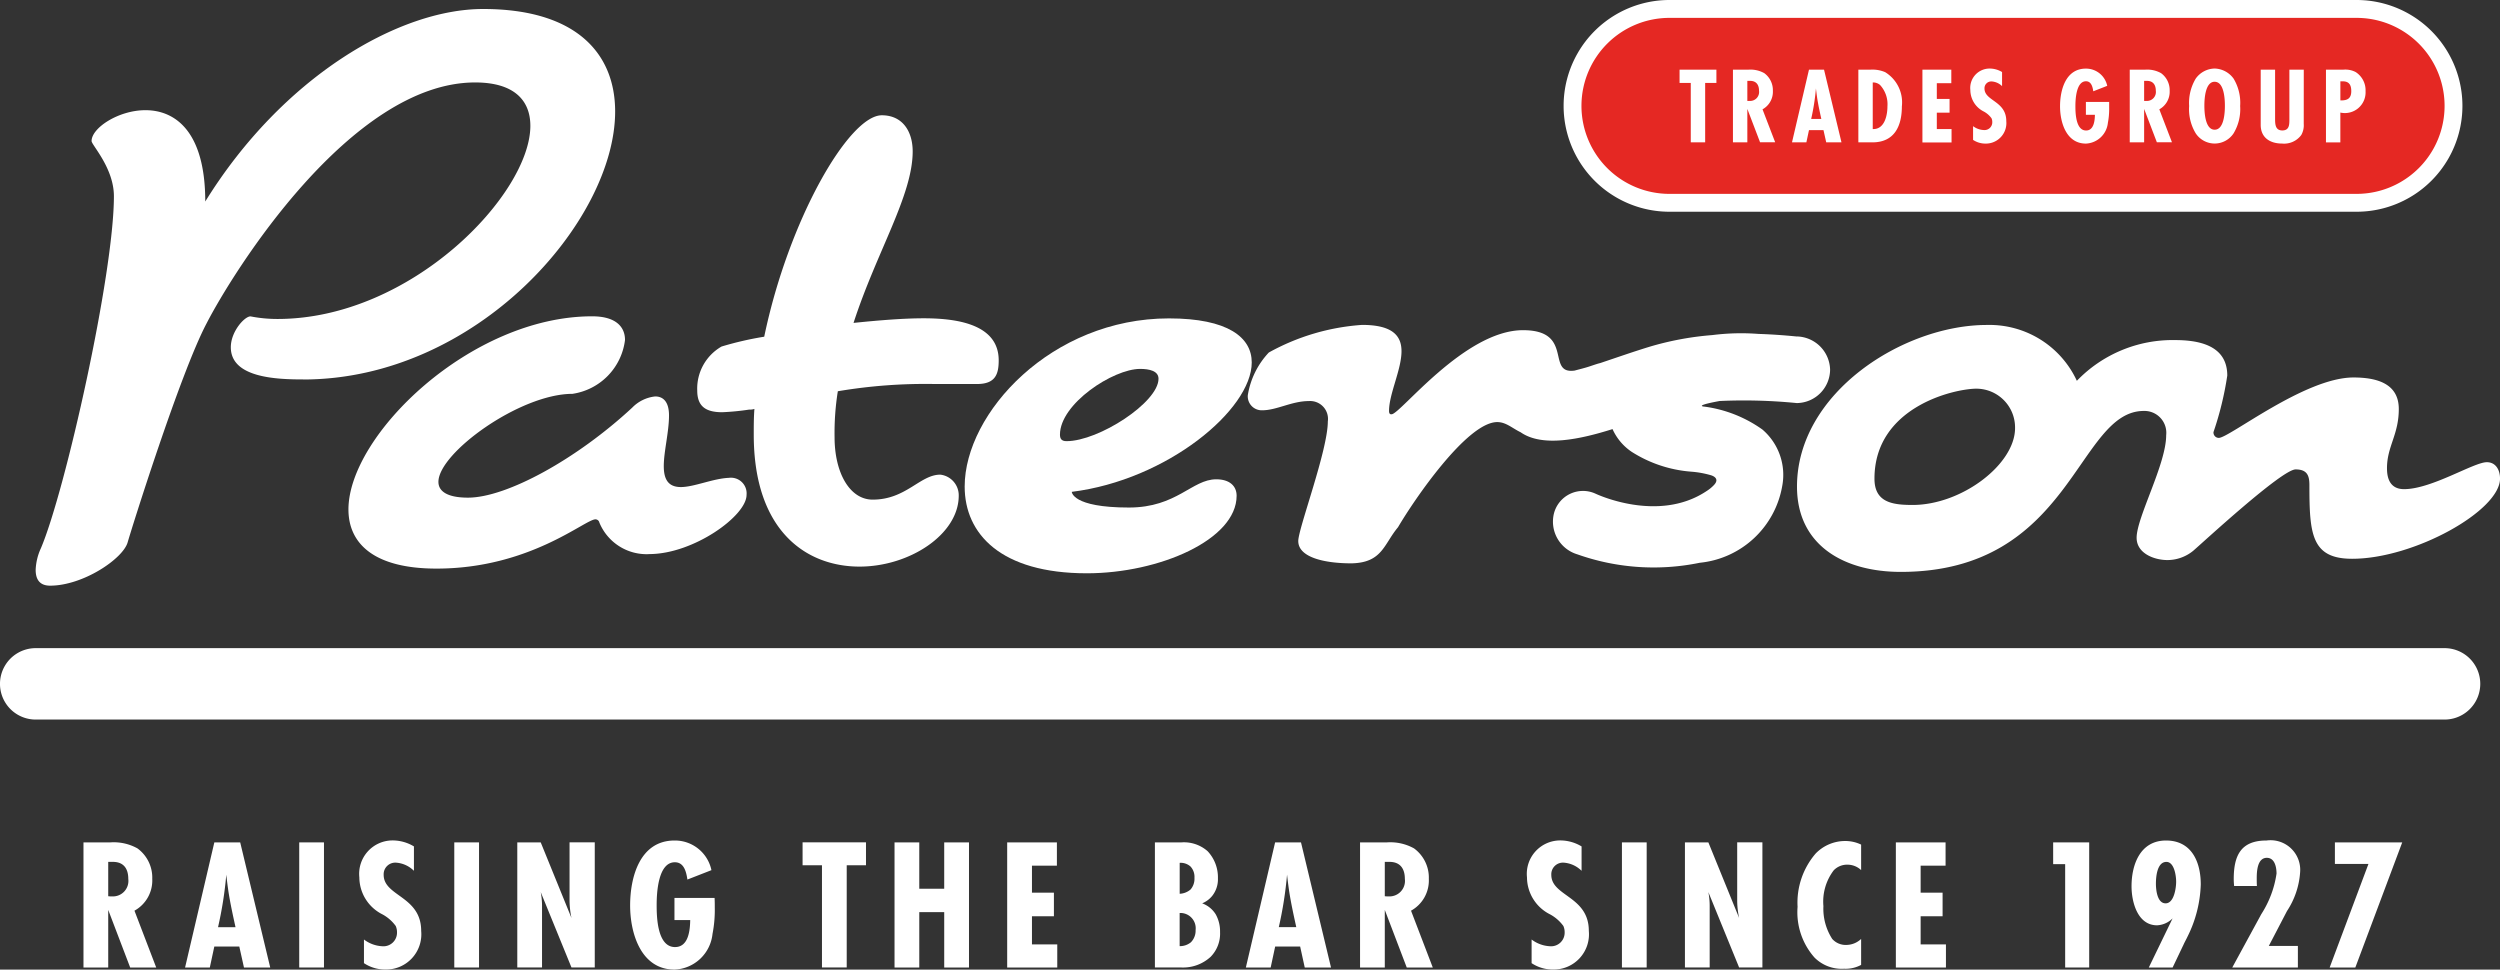
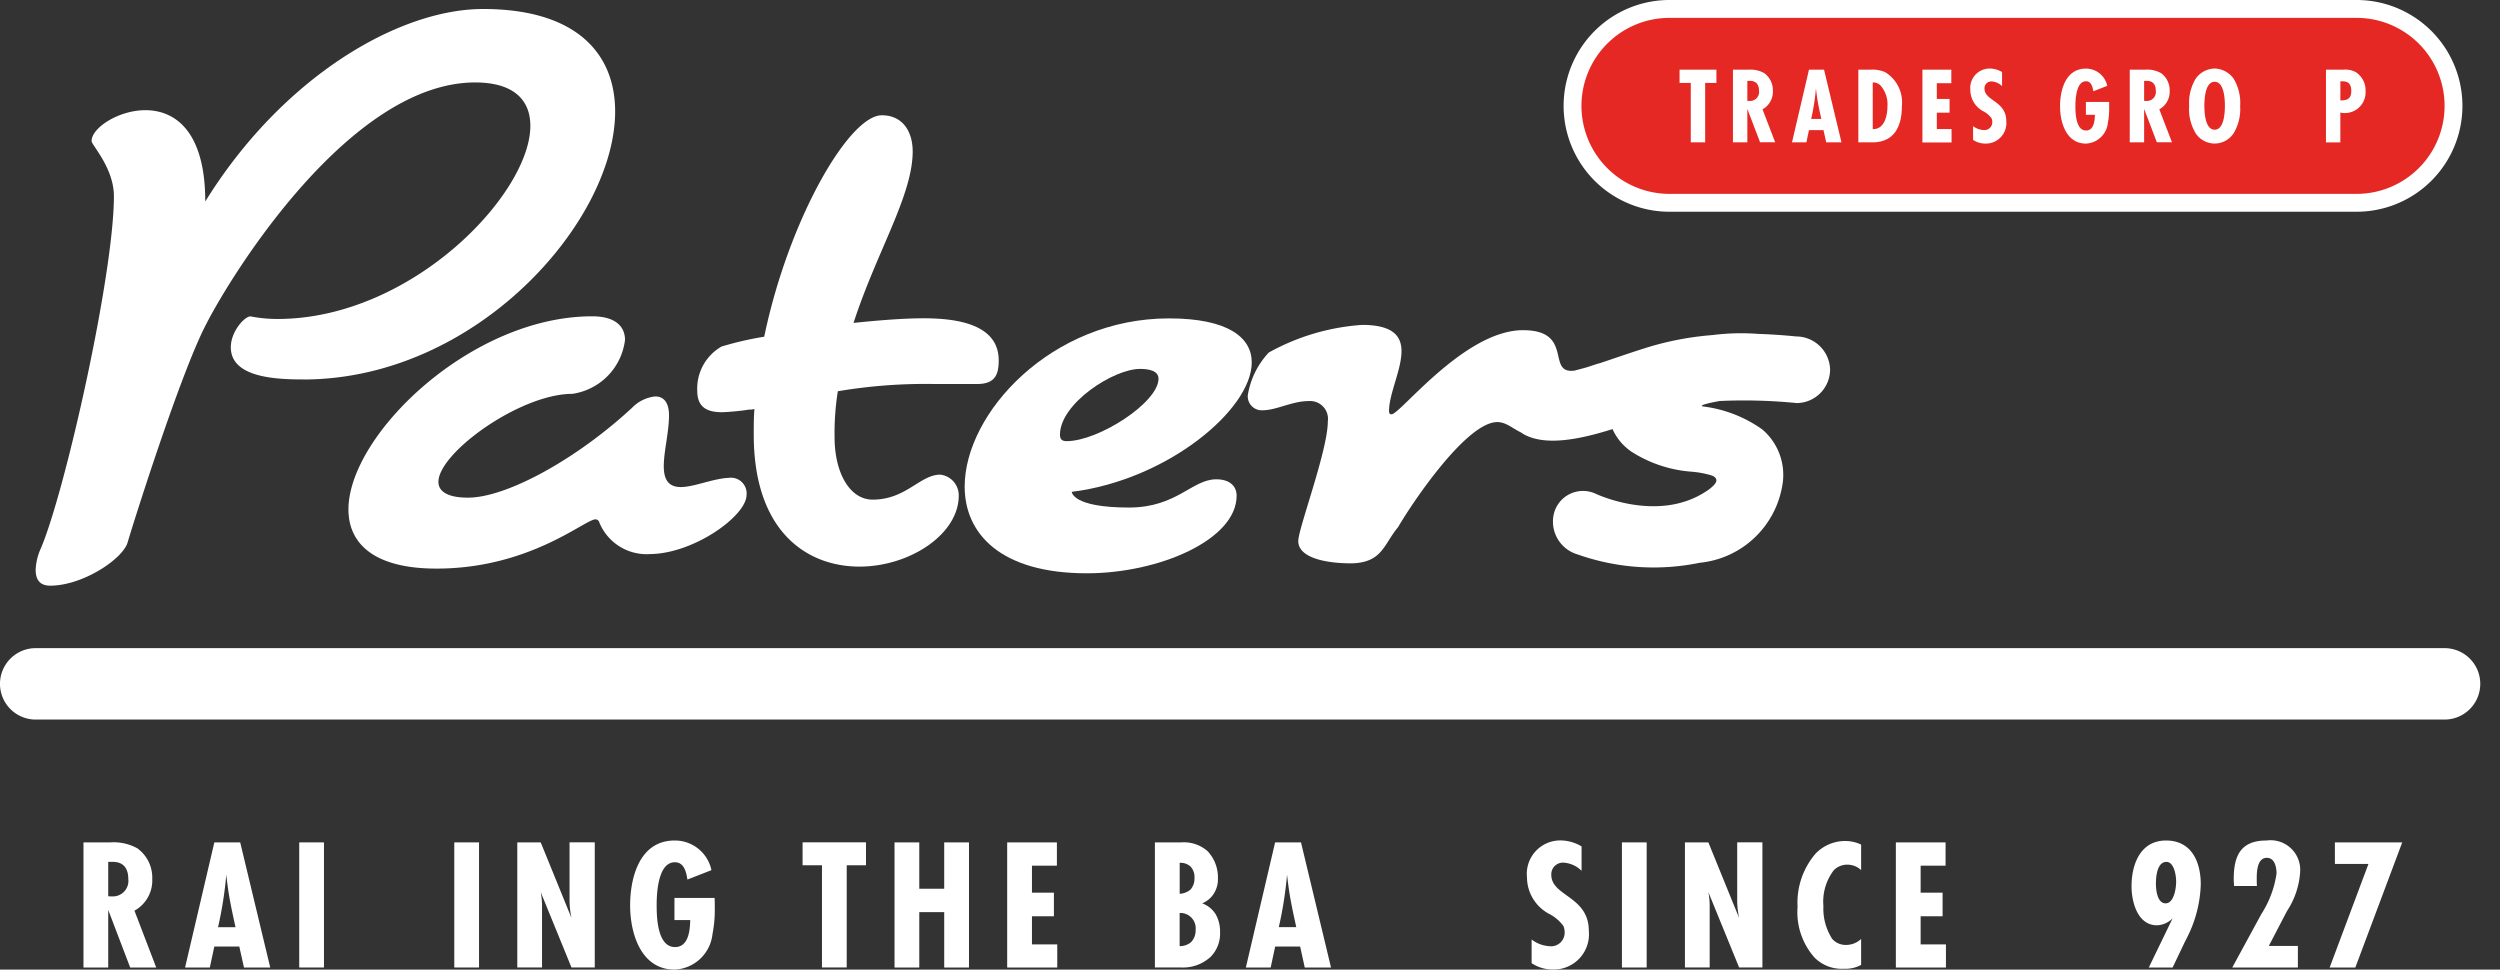
<svg xmlns="http://www.w3.org/2000/svg" id="logo-trades-rev" width="128.922" height="50" viewBox="0 0 128.922 50">
  <rect x="0" y="0" width="128.922" height="50" fill="#333333" stroke="none" />
  <defs>
    <style>
      .cls-1 {
        fill: #fff;
      }

      .cls-2 {
        fill: #e52823;
      }
    </style>
  </defs>
  <g id="Group_1279" data-name="Group 1279">
    <g id="Group_1274" data-name="Group 1274" transform="translate(1.843 0.46)">
      <g id="Group_1273" data-name="Group 1273">
        <path id="Path_4952" data-name="Path 4952" class="cls-1" d="M25.167,21.947c-1.424,0-3.727-.1-3.727-1.66,0-.813.711-1.592,1.015-1.592a7.178,7.178,0,0,0,1.39.134c6.911,0,13.042-6.436,13.042-9.96,0-1.322-.847-2.237-2.846-2.237-6.436,0-12.534,9.858-13.855,12.433-1.356,2.573-3.863,10.569-4.065,11.28-.238.847-2.3,2.237-4,2.237-.577,0-.745-.372-.745-.813a2.927,2.927,0,0,1,.27-1.117C12.9,27.706,15.411,16.527,15.411,12.5c0-1.456-1.151-2.643-1.151-2.846,0-.679,1.39-1.592,2.778-1.592,1.524,0,3.084,1.083,3.084,4.71,3.961-6.4,9.957-9.928,14.328-9.928,4.81,0,6.809,2.3,6.809,5.285,0,5.657-7.149,13.821-16.092,13.821Z" transform="translate(-11.38 -2.84)" />
        <path id="Path_4953" data-name="Path 4953" class="cls-1" d="M126.465,113a2.633,2.633,0,0,1-2.575-1.626.211.211,0,0,0-.2-.168c-.543,0-3.388,2.541-8.2,2.541-3.218,0-4.54-1.288-4.54-3.05,0-3.827,6.3-9.96,12.568-9.96,1.22,0,1.694.541,1.694,1.22a3.2,3.2,0,0,1-2.711,2.778c-2.709,0-6.911,3.05-6.911,4.54,0,.475.441.813,1.524.813,2,0,5.625-2,8.47-4.642a1.939,1.939,0,0,1,1.186-.577c.407,0,.711.27.711.981,0,.847-.27,1.864-.27,2.609,0,.643.2,1.083.881,1.083s1.66-.441,2.473-.475a.809.809,0,0,1,.915.881c0,1.083-2.743,3.05-5.014,3.05Z" transform="translate(-94.824 -84.885)" />
        <path id="Path_4954" data-name="Path 4954" class="cls-1" d="M236.432,50.577H234.3a27.133,27.133,0,0,0-5.048.372,13.581,13.581,0,0,0-.168,2.371c0,1.83.779,3.218,1.964,3.218,1.728,0,2.439-1.288,3.49-1.288a1.074,1.074,0,0,1,.949,1.083c0,2-2.541,3.659-5.116,3.659-2.71,0-5.455-1.8-5.455-6.809,0-.441,0-.881.034-1.322a.736.736,0,0,1-.27.034,12.8,12.8,0,0,1-1.39.136c-.847,0-1.288-.3-1.288-1.117a2.5,2.5,0,0,1,1.254-2.271,17.093,17.093,0,0,1,2.2-.507c1.254-6.031,4.37-11.418,6.064-11.418,1.083,0,1.592.847,1.592,1.864,0,2.271-1.864,5.184-3.05,8.843,1.322-.136,2.575-.238,3.625-.238,1.864,0,3.861.372,3.861,2.169,0,.711-.168,1.22-1.117,1.22Z" transform="translate(-187.889 -31.233)" />
        <path id="Path_4955" data-name="Path 4955" class="cls-1" d="M312.693,110.313s0,.813,2.946.813c2.473,0,3.252-1.456,4.506-1.456.677,0,1.049.338,1.049.847,0,2.271-4,4-7.724,4-4.438,0-6.3-2.033-6.3-4.472,0-3.795,4.472-8.673,10.535-8.673,3.048,0,4.269.983,4.269,2.271,0,2.439-4.37,6.064-9.282,6.674Zm3.524-6.336c-1.39,0-4.133,1.8-4.133,3.388,0,.2.068.338.338.338,1.66,0,4.744-2,4.744-3.218C317.166,104.079,316.691,103.977,316.217,103.977Z" transform="translate(-259.266 -85.413)" />
-         <path id="Path_4956" data-name="Path 4956" class="cls-1" d="M600.815,115.519c-2.1,0-2.2-1.288-2.2-3.795,0-.475-.1-.813-.711-.813-.711,0-4.81,3.795-5.285,4.2a2.108,2.108,0,0,1-1.322.475c-.677,0-1.592-.338-1.592-1.151,0-1.049,1.524-3.795,1.524-5.285a1.127,1.127,0,0,0-1.151-1.254c-3.454,0-3.693,8.3-12.534,8.3-2.914,0-5.353-1.356-5.353-4.4,0-4.844,5.489-8.334,9.79-8.334a4.965,4.965,0,0,1,4.642,2.88,6.853,6.853,0,0,1,5.082-2.1c2.1,0,2.675.847,2.675,1.83a16.576,16.576,0,0,1-.711,2.914.276.276,0,0,0,.272.3c.541,0,4.438-3.116,6.945-3.116,1.185,0,2.339.3,2.339,1.626s-.609,1.93-.609,3.05c0,.372.068,1.083.881,1.083,1.424,0,3.591-1.39,4.269-1.39.441,0,.679.372.679.847,0,1.66-4.437,4.133-7.622,4.133Zm-19.344-8.773c-1.185,0-5.285.949-5.285,4.642,0,1.22.915,1.356,1.965,1.356,2.541,0,5.285-2.1,5.285-3.963a2,2,0,0,0-1.965-2.033Z" transform="translate(-481.365 -87.164)" />
      </g>
      <path id="Path_4957" data-name="Path 4957" class="cls-1" d="M425.649,104.058c-.661-.066-1.322-.113-1.981-.134a11.813,11.813,0,0,0-2.387.06,15.551,15.551,0,0,0-3.231.6c-.857.262-1.7.559-2.554.845-.107.024-.245.07-.512.16s-.533.152-.8.225c-1.5.212,0-2.083-2.663-2.083-3.014,0-6.334,4.336-6.775,4.336h-.034c-.068,0-.1-.068-.1-.17,0-.881.643-2.135.643-3.082,0-.779-.441-1.356-2.033-1.356a11.508,11.508,0,0,0-4.81,1.424,4.175,4.175,0,0,0-1.083,2.2.72.72,0,0,0,.745.779c.745,0,1.524-.475,2.4-.475a.921.921,0,0,1,.981,1.051c0,1.49-1.524,5.521-1.524,6.166,0,.847,1.356,1.151,2.745,1.151,1.592-.034,1.66-.981,2.4-1.864.813-1.39,3.557-5.421,5.116-5.421.453,0,.772.316,1.208.526,1.127.787,3.088.356,4.737-.164a2.784,2.784,0,0,0,.994,1.176,6.646,6.646,0,0,0,3.071,1.02,4.973,4.973,0,0,1,.991.178s.562.134.147.539a1.908,1.908,0,0,1-.356.285c-2.517,1.679-5.74.125-5.74.125a1.547,1.547,0,0,0-2.126,1.02,1.76,1.76,0,0,0,1.2,2.114,11.769,11.769,0,0,0,6.313.437,4.8,4.8,0,0,0,4.256-3.953,3.079,3.079,0,0,0-1.019-2.917,6.67,6.67,0,0,0-2.978-1.181s-.645-.032.773-.292a27.63,27.63,0,0,1,3.976.107,1.737,1.737,0,0,0,1.718-1.718,1.756,1.756,0,0,0-1.718-1.718Z" transform="translate(-334.824 -87.164)" />
    </g>
    <g id="Group_1277" data-name="Group 1277" transform="translate(80.634)">
      <g id="Group_1275" data-name="Group 1275">
        <path id="Path_4958" data-name="Path 4958" class="cls-2" d="M505.728,12.846a5,5,0,0,1,0-10H541.16a5,5,0,0,1,0,10Z" transform="translate(-500.268 -2.388)" />
        <path id="Path_4959" data-name="Path 4959" class="cls-1" d="M538.772.922a4.538,4.538,0,0,1,0,9.076H503.339A4.538,4.538,0,0,1,498.8,5.459h0A4.538,4.538,0,0,1,503.339.922h35.432m0-.922H503.339a5.459,5.459,0,0,0,0,10.919h35.432a5.459,5.459,0,1,0,0-10.919Z" transform="translate(-497.88)" />
      </g>
      <g id="Group_1276" data-name="Group 1276" transform="translate(5.979 3.535)">
        <path id="Path_4960" data-name="Path 4960" class="cls-1" d="M536.12,22.875v3.063h-.742V22.875H534.8V22.19h1.9v.685h-.578Z" transform="translate(-534.8 -22.132)" />
        <path id="Path_4961" data-name="Path 4961" class="cls-1" d="M553.2,25.929l-.658-1.725v1.725H551.8V22.18h.8a1.461,1.461,0,0,1,.815.18,1.086,1.086,0,0,1,.444.91,1.034,1.034,0,0,1-.534.956l.653,1.7H553.2Zm-.658-2.136a1.056,1.056,0,0,0,.125,0,.461.461,0,0,0,.478-.523c0-.3-.136-.512-.462-.512h-.141v1.028Z" transform="translate(-549.047 -22.123)" />
        <path id="Path_4962" data-name="Path 4962" class="cls-1" d="M572.365,25.929l-.141-.63h-.748l-.134.63H570.6l.876-3.749h.776l.9,3.749Zm-.253-1.208c-.079-.36-.157-.714-.214-1.079-.023-.164-.045-.332-.063-.494a11.4,11.4,0,0,1-.246,1.574h.523Z" transform="translate(-564.802 -22.123)" />
        <path id="Path_4963" data-name="Path 4963" class="cls-1" d="M592.354,22.18a1.671,1.671,0,0,1,.76.13,1.83,1.83,0,0,1,.86,1.765c0,1.012-.382,1.854-1.518,1.854h-.726V22.18h.623Zm.141,3.064c.59.006.735-.708.735-1.174a1.465,1.465,0,0,0-.382-1.1.549.549,0,0,0-.376-.13v2.405Z" transform="translate(-582.51 -22.123)" />
        <path id="Path_4964" data-name="Path 4964" class="cls-1" d="M612.13,25.929V22.18h1.49v.7h-.748v.81h.658v.708h-.658v.844h.76v.692h-1.5Z" transform="translate(-599.606 -22.123)" />
        <path id="Path_4965" data-name="Path 4965" class="cls-1" d="M629,22.744a.841.841,0,0,0-.534-.241.35.35,0,0,0-.371.366c0,.646,1.124.635,1.124,1.681a1.058,1.058,0,0,1-1.067,1.158,1.144,1.144,0,0,1-.646-.191v-.708a.976.976,0,0,0,.551.2.4.4,0,0,0,.439-.416.454.454,0,0,0-.039-.191,1.172,1.172,0,0,0-.4-.348,1.248,1.248,0,0,1-.692-1.108,1,1,0,0,1,.978-1.108,1.241,1.241,0,0,1,.658.18v.726Z" transform="translate(-612.37 -21.838)" />
        <path id="Path_4966" data-name="Path 4966" class="cls-1" d="M658.5,23.552c0,.1,0,.191,0,.287a3.81,3.81,0,0,1-.066.792A1.193,1.193,0,0,1,657.3,25.7c-1.012,0-1.333-1.09-1.333-1.922s.282-1.945,1.333-1.945a1.118,1.118,0,0,1,1.1.888l-.719.282c-.032-.219-.1-.517-.376-.517-.505,0-.546.928-.546,1.281s.018,1.258.551,1.258c.4,0,.45-.505.455-.81H657.3v-.664h1.2Z" transform="translate(-636.346 -21.83)" />
        <path id="Path_4967" data-name="Path 4967" class="cls-1" d="M679.549,25.929l-.658-1.725v1.725h-.742V22.18h.8a1.461,1.461,0,0,1,.815.18,1.086,1.086,0,0,1,.444.91,1.034,1.034,0,0,1-.534.956l.653,1.7h-.781Zm-.658-2.136a1.056,1.056,0,0,0,.125,0,.461.461,0,0,0,.478-.523c0-.3-.136-.512-.462-.512h-.141v1.028Z" transform="translate(-654.934 -22.123)" />
        <path id="Path_4968" data-name="Path 4968" class="cls-1" d="M699.353,25.169a1.17,1.17,0,0,1-1.956,0,2.4,2.4,0,0,1-.337-1.406,2.435,2.435,0,0,1,.337-1.411,1.224,1.224,0,0,1,.978-.523,1.248,1.248,0,0,1,.978.523,2.418,2.418,0,0,1,.337,1.411A2.423,2.423,0,0,1,699.353,25.169Zm-.978-2.658c-.489,0-.53.894-.53,1.236s.039,1.237.53,1.237.528-.894.528-1.237S698.864,22.512,698.375,22.512Z" transform="translate(-670.781 -21.83)" />
-         <path id="Path_4969" data-name="Path 4969" class="cls-1" d="M722.06,24.974a1.015,1.015,0,0,1-.125.573,1.1,1.1,0,0,1-.994.444c-.612,0-1.1-.3-1.1-.96V22.18h.742v2.489c0,.282-.011.646.371.646s.366-.332.366-.612V22.18h.742Z" transform="translate(-689.872 -22.123)" />
        <path id="Path_4970" data-name="Path 4970" class="cls-1" d="M741.529,22.18a1.155,1.155,0,0,1,.63.123,1.116,1.116,0,0,1,.512.99,1.068,1.068,0,0,1-1.3,1.1v1.54h-.742V22.18Zm-.112,1.586c.337,0,.517-.118.517-.478,0-.3-.1-.505-.432-.505h-.13v.983h.045Z" transform="translate(-707.295 -22.123)" />
      </g>
    </g>
    <path id="Path_4971" data-name="Path 4971" class="cls-1" d="M1.841,210.063H126.063a1.841,1.841,0,0,0,0-3.683H1.841a1.841,1.841,0,0,0,0,3.683" transform="translate(0 -172.956)" />
    <g id="Group_1278" data-name="Group 1278" transform="translate(4.305 43.342)">
      <path id="Path_4972" data-name="Path 4972" class="cls-1" d="M28.988,274.682l-1.132-2.97v2.97H26.58V268.23h1.383a2.519,2.519,0,0,1,1.4.309,1.867,1.867,0,0,1,.764,1.568,1.782,1.782,0,0,1-.918,1.645l1.122,2.931H28.99Zm-1.132-3.676a1.548,1.548,0,0,0,.212.01.8.8,0,0,0,.823-.9c0-.523-.232-.881-.794-.881h-.241V271Z" transform="translate(-26.58 -268.131)" />
      <path id="Path_4973" data-name="Path 4973" class="cls-1" d="M61.967,274.682l-.241-1.083H60.438l-.232,1.083H58.93l1.509-6.452h1.334l1.548,6.452Zm-.436-2.079c-.136-.619-.27-1.229-.368-1.858-.039-.28-.078-.57-.107-.85a19.854,19.854,0,0,1-.426,2.708Z" transform="translate(-53.691 -268.131)" />
      <path id="Path_4974" data-name="Path 4974" class="cls-1" d="M95.28,274.682V268.23h1.276v6.452Z" transform="translate(-84.154 -268.131)" />
-       <path id="Path_4975" data-name="Path 4975" class="cls-1" d="M117.23,269.18a1.448,1.448,0,0,0-.918-.416.6.6,0,0,0-.638.628c0,1.113,1.935,1.093,1.935,2.892a1.819,1.819,0,0,1-1.838,1.992,1.977,1.977,0,0,1-1.113-.329v-1.22a1.7,1.7,0,0,0,.949.348.7.7,0,0,0,.755-.716.791.791,0,0,0-.066-.329,2.061,2.061,0,0,0-.687-.6,2.145,2.145,0,0,1-1.189-1.906,1.724,1.724,0,0,1,1.683-1.906,2.128,2.128,0,0,1,1.132.309v1.249Z" transform="translate(-100.194 -267.62)" />
      <path id="Path_4976" data-name="Path 4976" class="cls-1" d="M144.65,274.682V268.23h1.276v6.452Z" transform="translate(-125.528 -268.131)" />
      <path id="Path_4977" data-name="Path 4977" class="cls-1" d="M167.505,274.674l-1.587-3.889a3.766,3.766,0,0,1,.068.735v3.153H164.71v-6.452h1.208l1.587,3.9a4.419,4.419,0,0,1-.1-.871V268.22h1.3v6.452h-1.2Z" transform="translate(-142.339 -268.123)" />
      <path id="Path_4978" data-name="Path 4978" class="cls-1" d="M204.995,270.591c.01.165.01.329.01.494a6.413,6.413,0,0,1-.117,1.364,2.053,2.053,0,0,1-1.955,1.838c-1.741,0-2.293-1.877-2.293-3.309s.484-3.348,2.293-3.348a1.924,1.924,0,0,1,1.9,1.529l-1.239.484c-.058-.377-.164-.891-.648-.891-.871,0-.938,1.6-.938,2.206s.029,2.167.947,2.167c.7,0,.774-.871.784-1.393h-.813v-1.142h2.07Z" transform="translate(-172.45 -267.628)" />
      <path id="Path_4979" data-name="Path 4979" class="cls-1" d="M257.852,269.4v5.272h-1.276V269.4h-1V268.22h3.27V269.4h-1Z" transform="translate(-218.493 -268.123)" />
      <path id="Path_4980" data-name="Path 4980" class="cls-1" d="M287.392,274.682v-2.854h-1.286v2.854H284.83V268.23h1.276v2.389h1.286V268.23h1.278v6.452Z" transform="translate(-243.005 -268.131)" />
      <path id="Path_4981" data-name="Path 4981" class="cls-1" d="M320.7,274.682V268.23h2.564v1.2h-1.286v1.393h1.132v1.218h-1.132v1.451h1.305v1.19H320.7Z" transform="translate(-273.066 -268.131)" />
      <path id="Path_4982" data-name="Path 4982" class="cls-1" d="M369.105,268.23a1.84,1.84,0,0,1,1.354.455,1.966,1.966,0,0,1,.531,1.393,1.382,1.382,0,0,1-.3.918,1.31,1.31,0,0,1-.512.377,1.378,1.378,0,0,1,.7.57,1.805,1.805,0,0,1,.222.91,1.708,1.708,0,0,1-.484,1.276,2.1,2.1,0,0,1-1.519.552H367.74V268.23H369.1Zm-.087,2.65a.922.922,0,0,0,.562-.222.846.846,0,0,0,.2-.6.788.788,0,0,0-.2-.58.756.756,0,0,0-.562-.193v1.6Zm0,2.7a.884.884,0,0,0,.58-.2.855.855,0,0,0,.241-.628.789.789,0,0,0-.823-.881v1.712Z" transform="translate(-312.488 -268.131)" />
      <path id="Path_4983" data-name="Path 4983" class="cls-1" d="M399.737,274.682,399.5,273.6h-1.288l-.232,1.083H396.7l1.509-6.452h1.335l1.548,6.452ZM399.3,272.6c-.136-.619-.27-1.229-.368-1.858-.039-.28-.078-.57-.107-.85a19.851,19.851,0,0,1-.426,2.708Z" transform="translate(-336.758 -268.131)" />
-       <path id="Path_4984" data-name="Path 4984" class="cls-1" d="M435.468,274.682l-1.132-2.97v2.97H433.06V268.23h1.383a2.519,2.519,0,0,1,1.4.309,1.867,1.867,0,0,1,.764,1.568,1.782,1.782,0,0,1-.918,1.645l1.122,2.931H435.47Zm-1.132-3.676a1.548,1.548,0,0,0,.212.01.8.8,0,0,0,.823-.9c0-.523-.232-.881-.794-.881h-.241V271Z" transform="translate(-367.229 -268.131)" />
      <path id="Path_4985" data-name="Path 4985" class="cls-1" d="M489.03,269.18a1.448,1.448,0,0,0-.918-.416.6.6,0,0,0-.638.628c0,1.113,1.935,1.093,1.935,2.892a1.819,1.819,0,0,1-1.838,1.992,1.977,1.977,0,0,1-1.113-.329v-1.22a1.7,1.7,0,0,0,.949.348.7.7,0,0,0,.755-.716.791.791,0,0,0-.066-.329,2.061,2.061,0,0,0-.687-.6,2.145,2.145,0,0,1-1.189-1.906,1.724,1.724,0,0,1,1.683-1.906,2.128,2.128,0,0,1,1.132.309v1.249Z" transform="translate(-411.78 -267.62)" />
      <path id="Path_4986" data-name="Path 4986" class="cls-1" d="M516.45,274.682V268.23h1.276v6.452Z" transform="translate(-437.114 -268.131)" />
      <path id="Path_4987" data-name="Path 4987" class="cls-1" d="M539.305,274.674l-1.587-3.889a3.766,3.766,0,0,1,.068.735v3.153H536.51v-6.452h1.208l1.587,3.9a4.42,4.42,0,0,1-.1-.871V268.22h1.3v6.452h-1.2Z" transform="translate(-453.925 -268.123)" />
      <path id="Path_4988" data-name="Path 4988" class="cls-1" d="M575.66,274.194a1.675,1.675,0,0,1-.881.2,1.976,1.976,0,0,1-1.529-.58,3.526,3.526,0,0,1-.87-2.612,3.879,3.879,0,0,1,.93-2.747,2.117,2.117,0,0,1,1.547-.648,1.874,1.874,0,0,1,.8.185v1.315a1.026,1.026,0,0,0-.706-.28.957.957,0,0,0-.706.29,2.667,2.667,0,0,0-.533,1.848,2.877,2.877,0,0,0,.455,1.692.929.929,0,0,0,.726.309,1.126,1.126,0,0,0,.764-.309V274.2Z" transform="translate(-483.986 -267.779)" />
      <path id="Path_4989" data-name="Path 4989" class="cls-1" d="M603.67,274.682V268.23h2.564v1.2h-1.286v1.393h1.132v1.218h-1.132v1.451h1.305v1.19h-2.582Z" transform="translate(-510.208 -268.131)" />
-       <path id="Path_4990" data-name="Path 4990" class="cls-1" d="M654.379,274.682v-5.33h-.619V268.23h1.858v6.452Z" transform="translate(-552.186 -268.131)" />
      <path id="Path_4991" data-name="Path 4991" class="cls-1" d="M680.828,271.645a1.206,1.206,0,0,1-.8.358c-1.006,0-1.317-1.2-1.317-2.013,0-1.132.455-2.36,1.78-2.36s1.79,1.113,1.79,2.264a6.439,6.439,0,0,1-.687,2.7c-.058.126-.136.261-.193.387l-.572,1.2H679.6l1.228-2.535Zm-.319-2.912c-.483,0-.541.774-.541,1.122,0,.319.066,1.015.5,1.015s.543-.784.543-1.113C681.013,269.458,680.916,268.733,680.509,268.733Z" transform="translate(-573.095 -267.628)" />
      <path id="Path_4992" data-name="Path 4992" class="cls-1" d="M710.876,269.97c-.01-.117-.019-.232-.019-.348,0-1.21.358-1.992,1.692-1.992a1.528,1.528,0,0,1,1.731,1.644,4.133,4.133,0,0,1-.677,1.994l-.938,1.8h1.5v1.113H710.78l1.5-2.756a5.241,5.241,0,0,0,.784-2.089c0-.319-.086-.813-.5-.813-.492,0-.521.706-.521,1.054,0,.136,0,.261.01.4h-1.171Z" transform="translate(-599.971 -267.628)" />
      <path id="Path_4993" data-name="Path 4993" class="cls-1" d="M743.126,274.682H741.8l2-5.34H742.07V268.23h3.472l-2.418,6.452Z" transform="translate(-625.967 -268.131)" />
    </g>
  </g>
</svg>